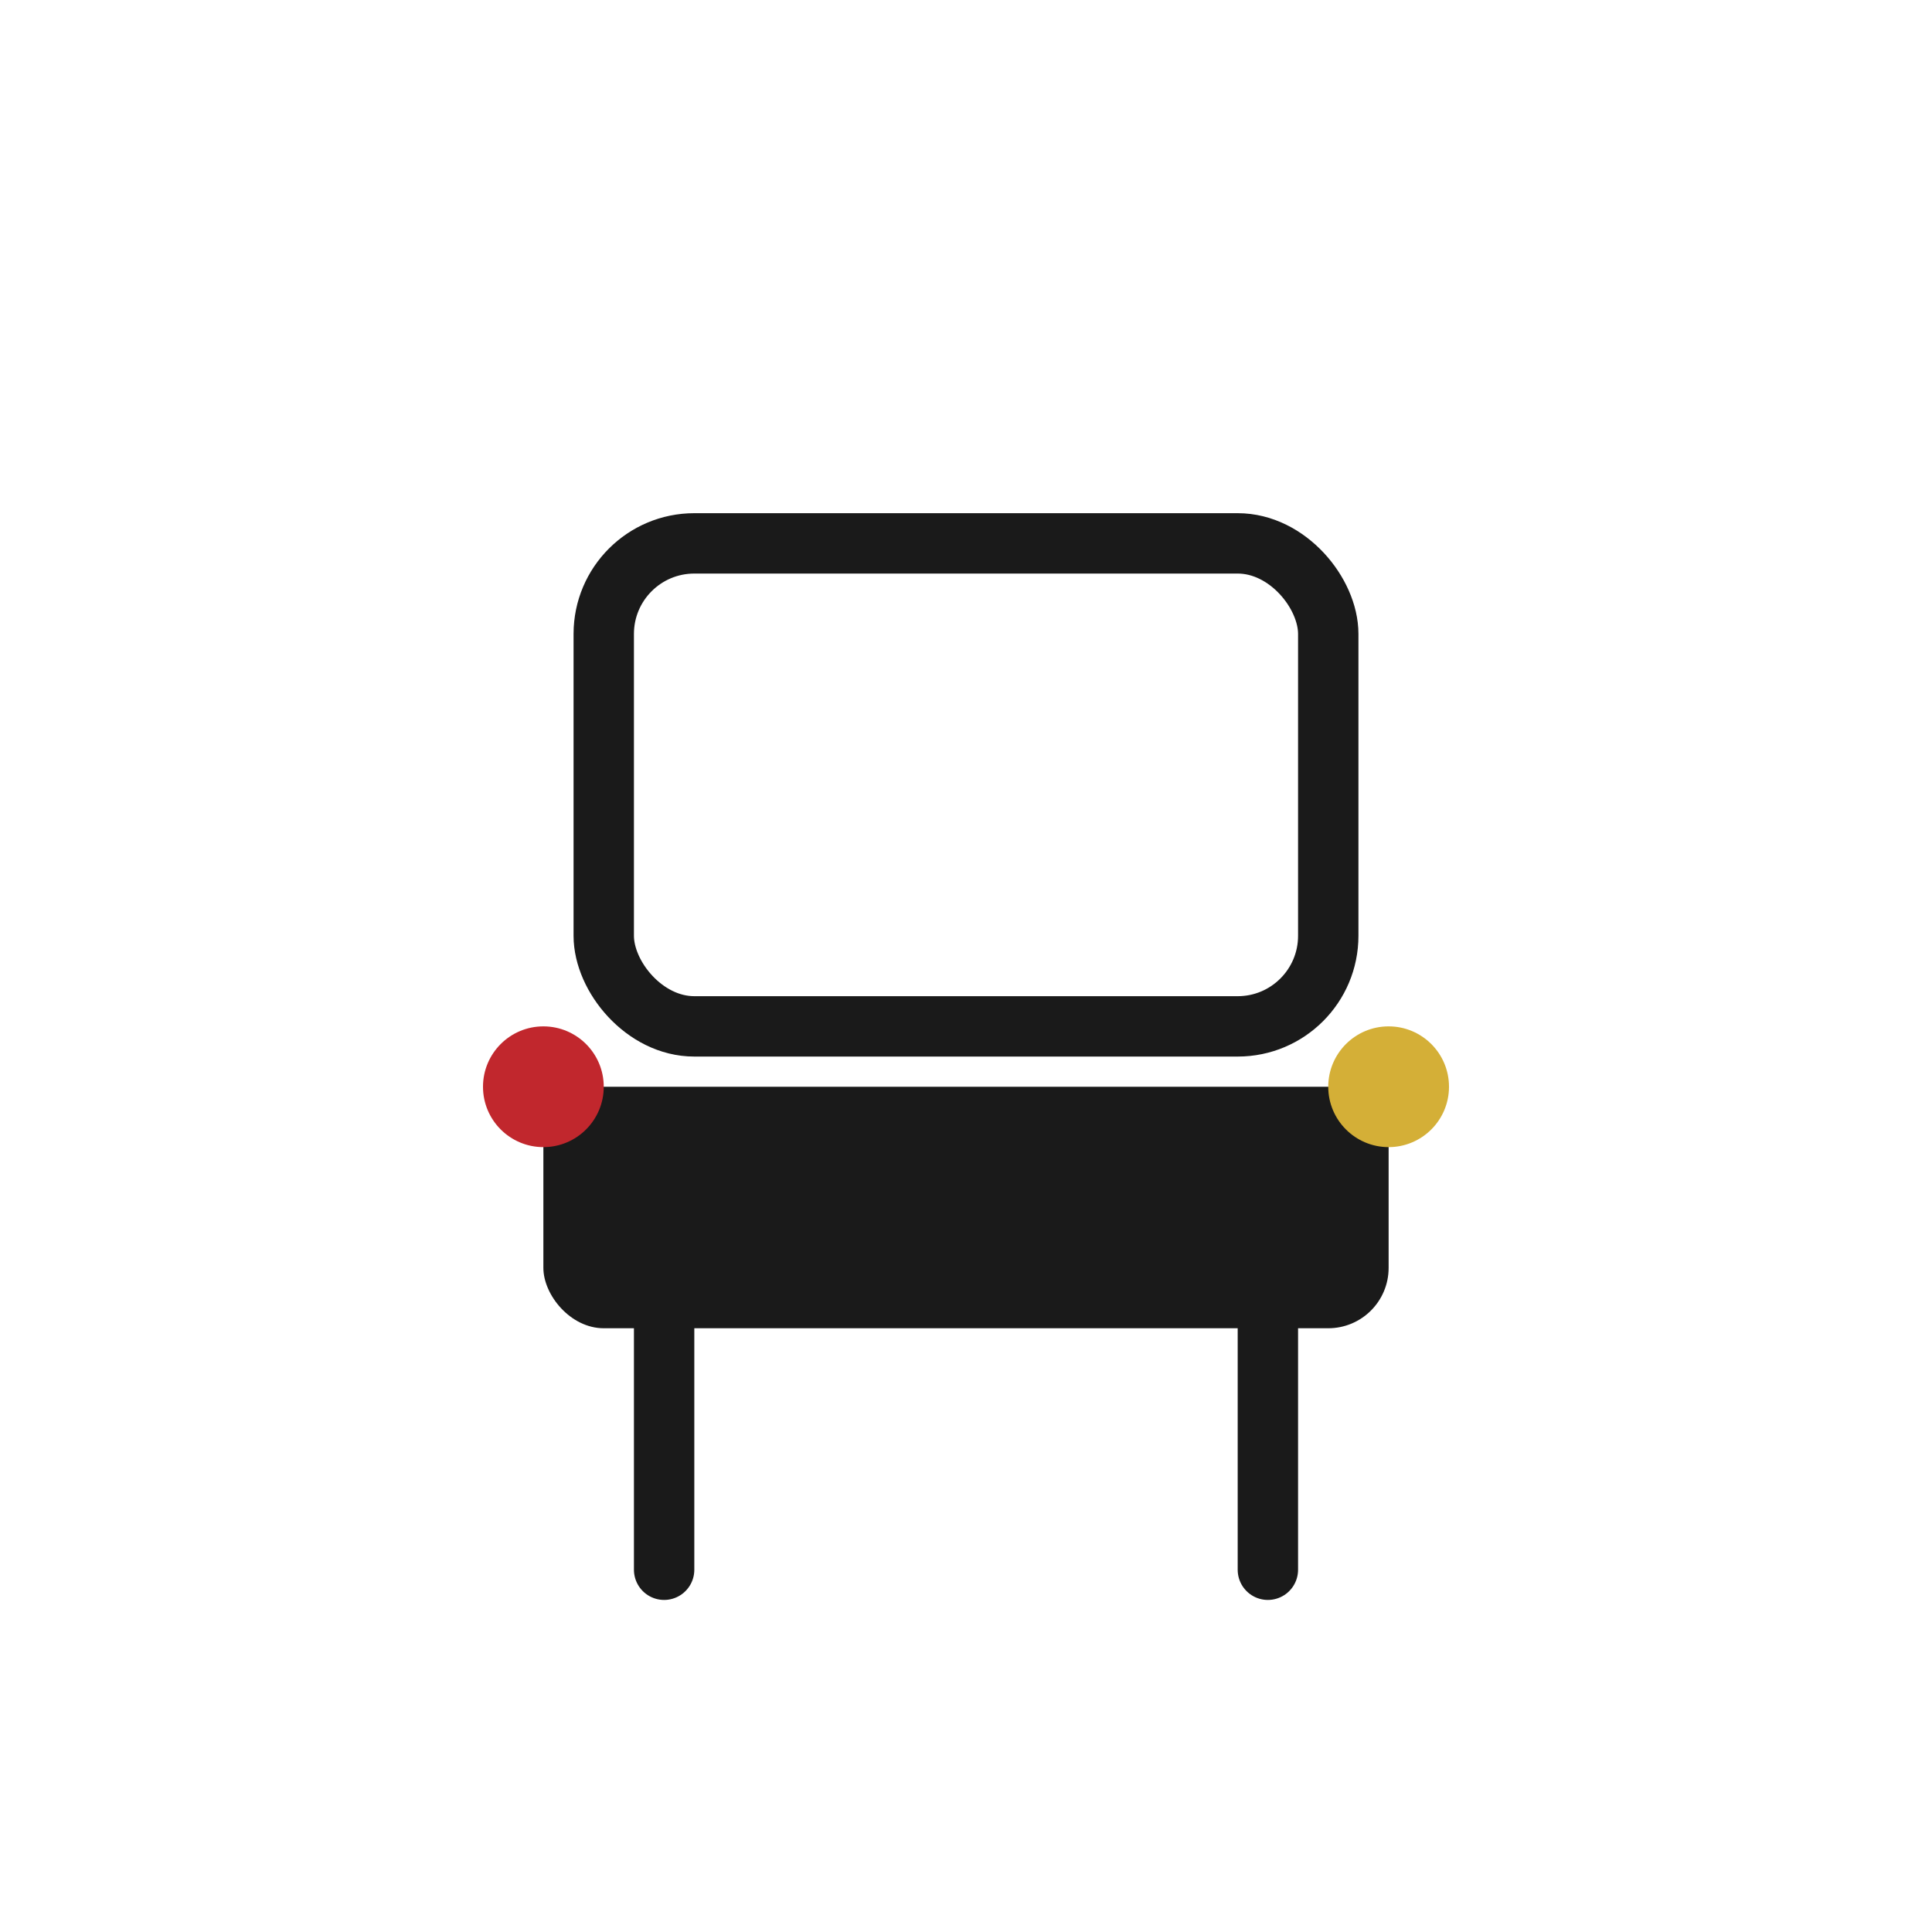
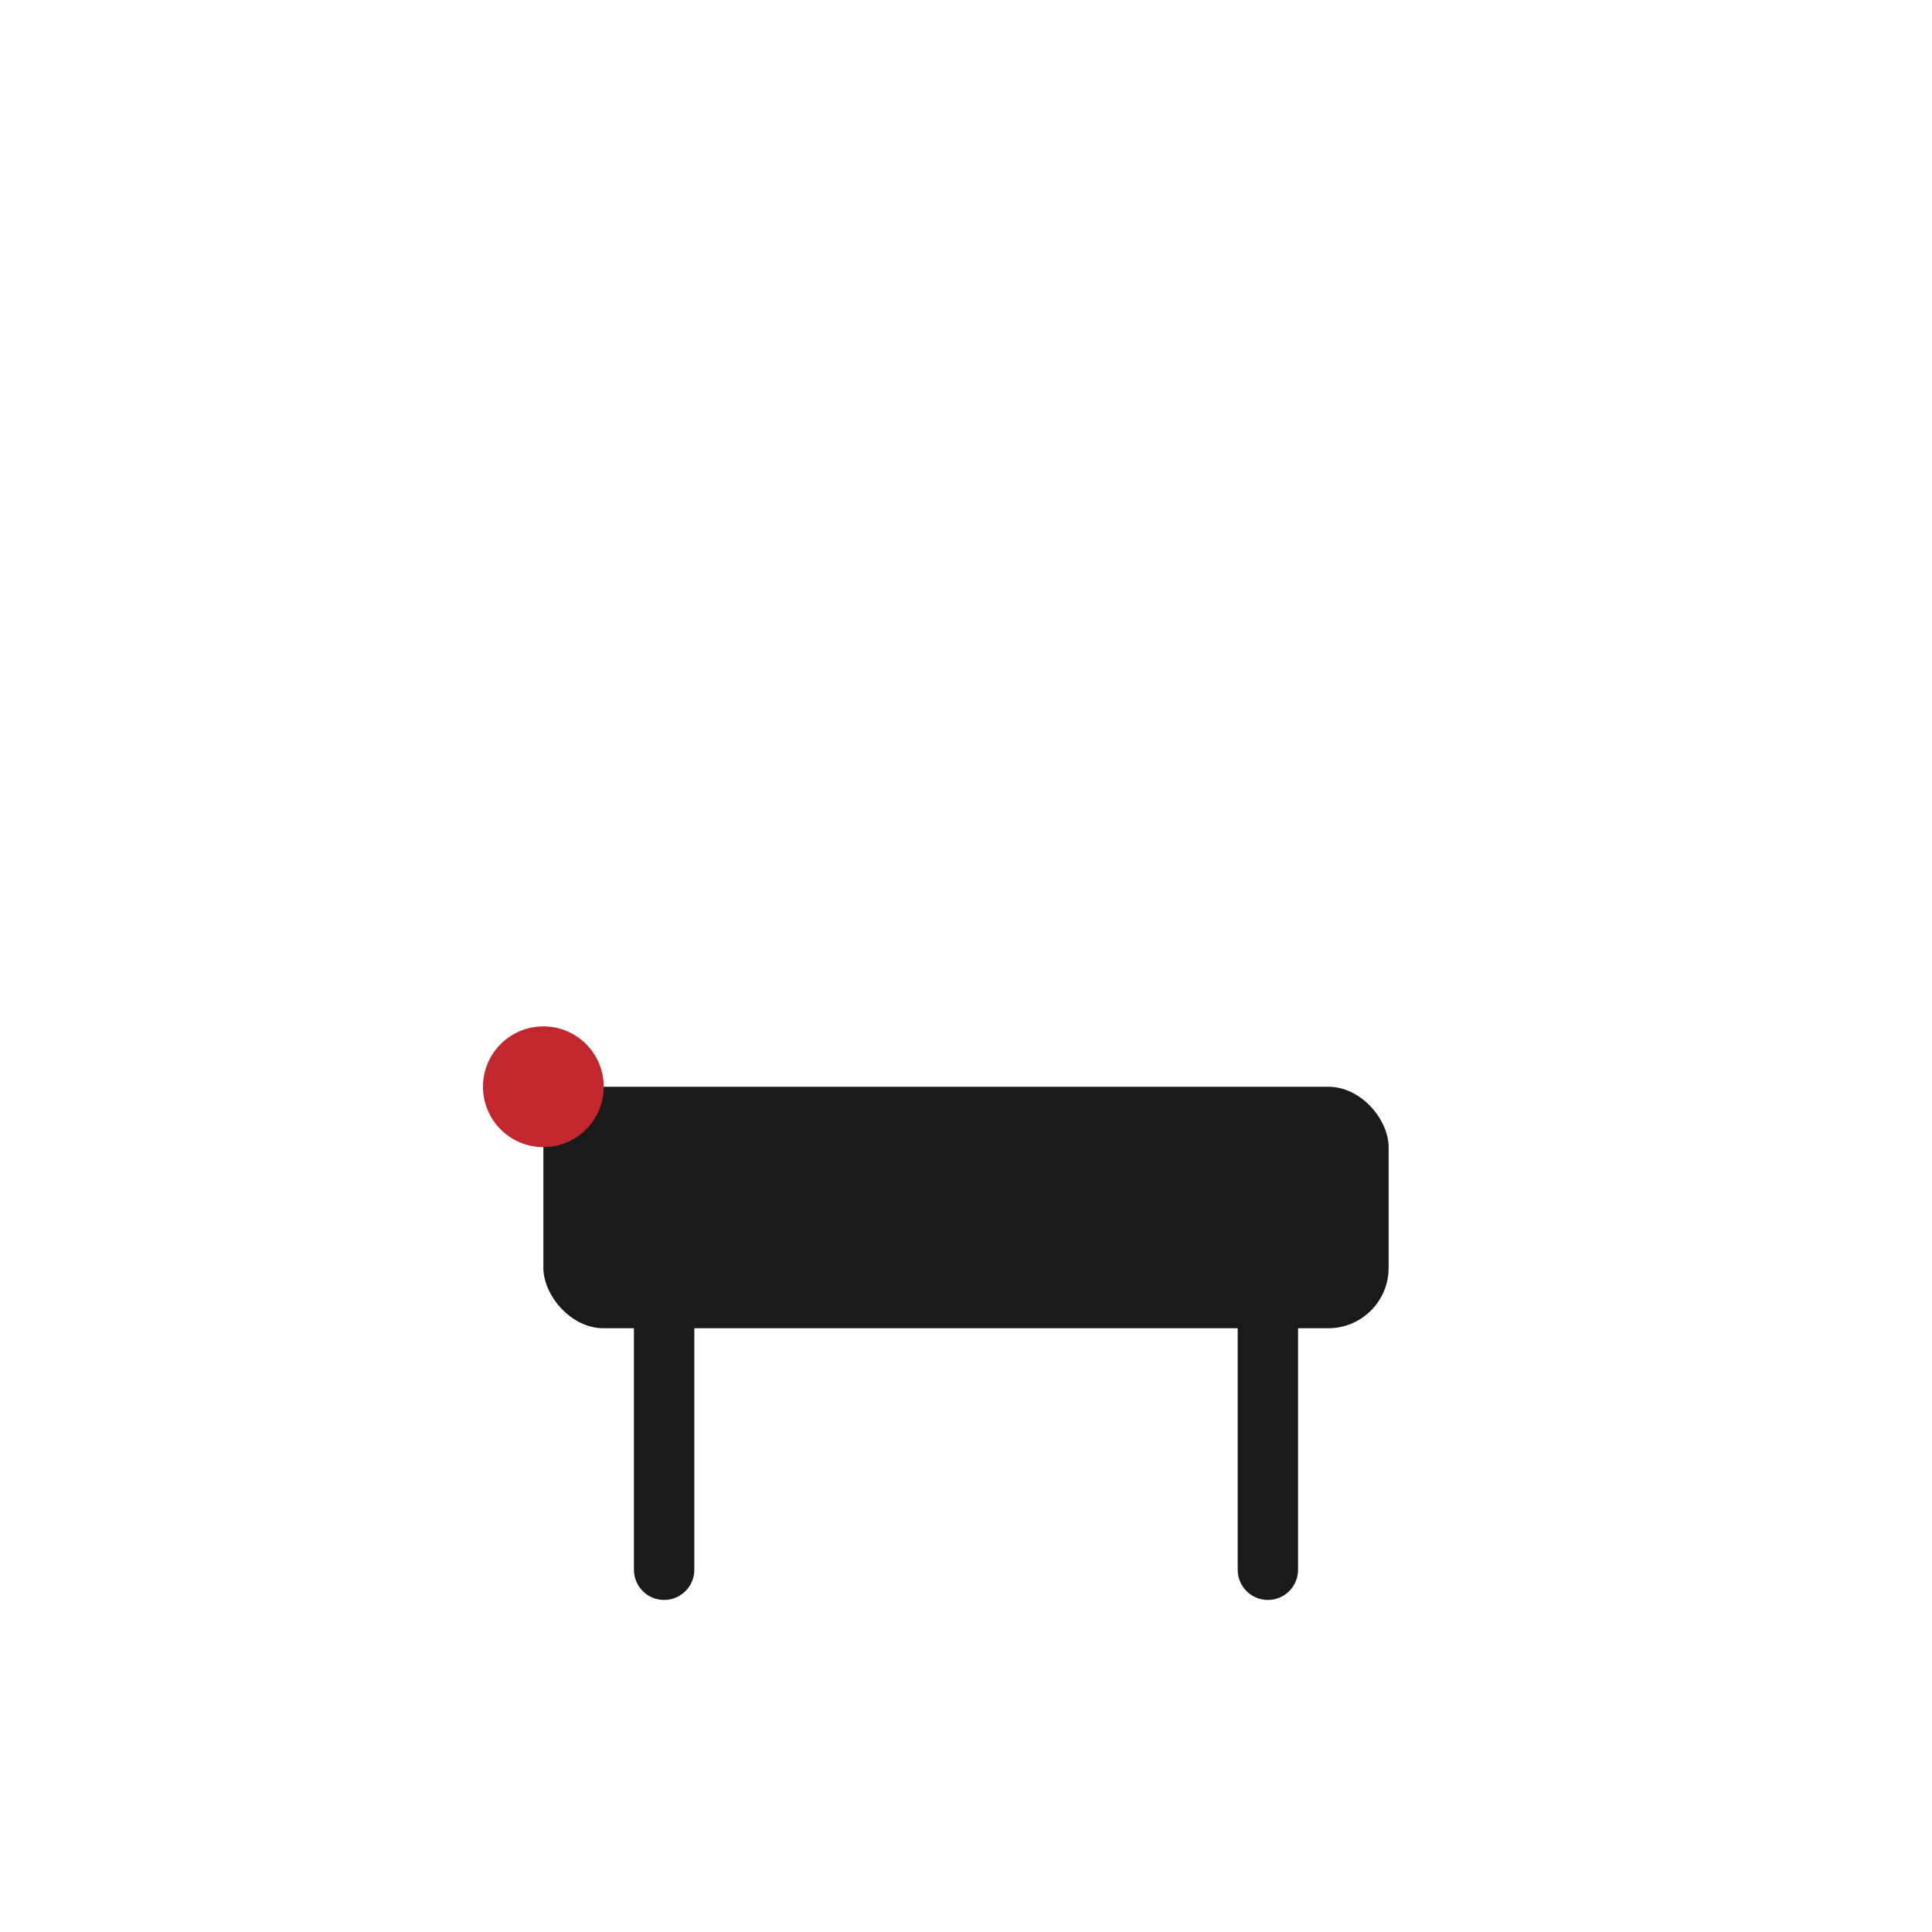
<svg xmlns="http://www.w3.org/2000/svg" viewBox="0 0 64 64" width="64" height="64">
  <defs>
    <style>
      .stroke { stroke: #1A1A1A; stroke-width: 2; stroke-linecap: round; stroke-linejoin: round; fill: none; }
      .fill-black { fill: #1A1A1A; }
      .fill-red { fill: #C1272D; }
      .fill-gold { fill: #D4AF37; }
    </style>
  </defs>
-   <rect x="20" y="18" width="24" height="16" rx="3" class="stroke" />
  <rect x="18" y="36" width="28" height="8" rx="2" class="fill-black" />
  <path d="M22 44 v8" class="stroke" />
  <path d="M42 44 v8" class="stroke" />
  <circle cx="18" cy="36" r="2" class="fill-red" />
-   <circle cx="46" cy="36" r="2" class="fill-gold" />
</svg>